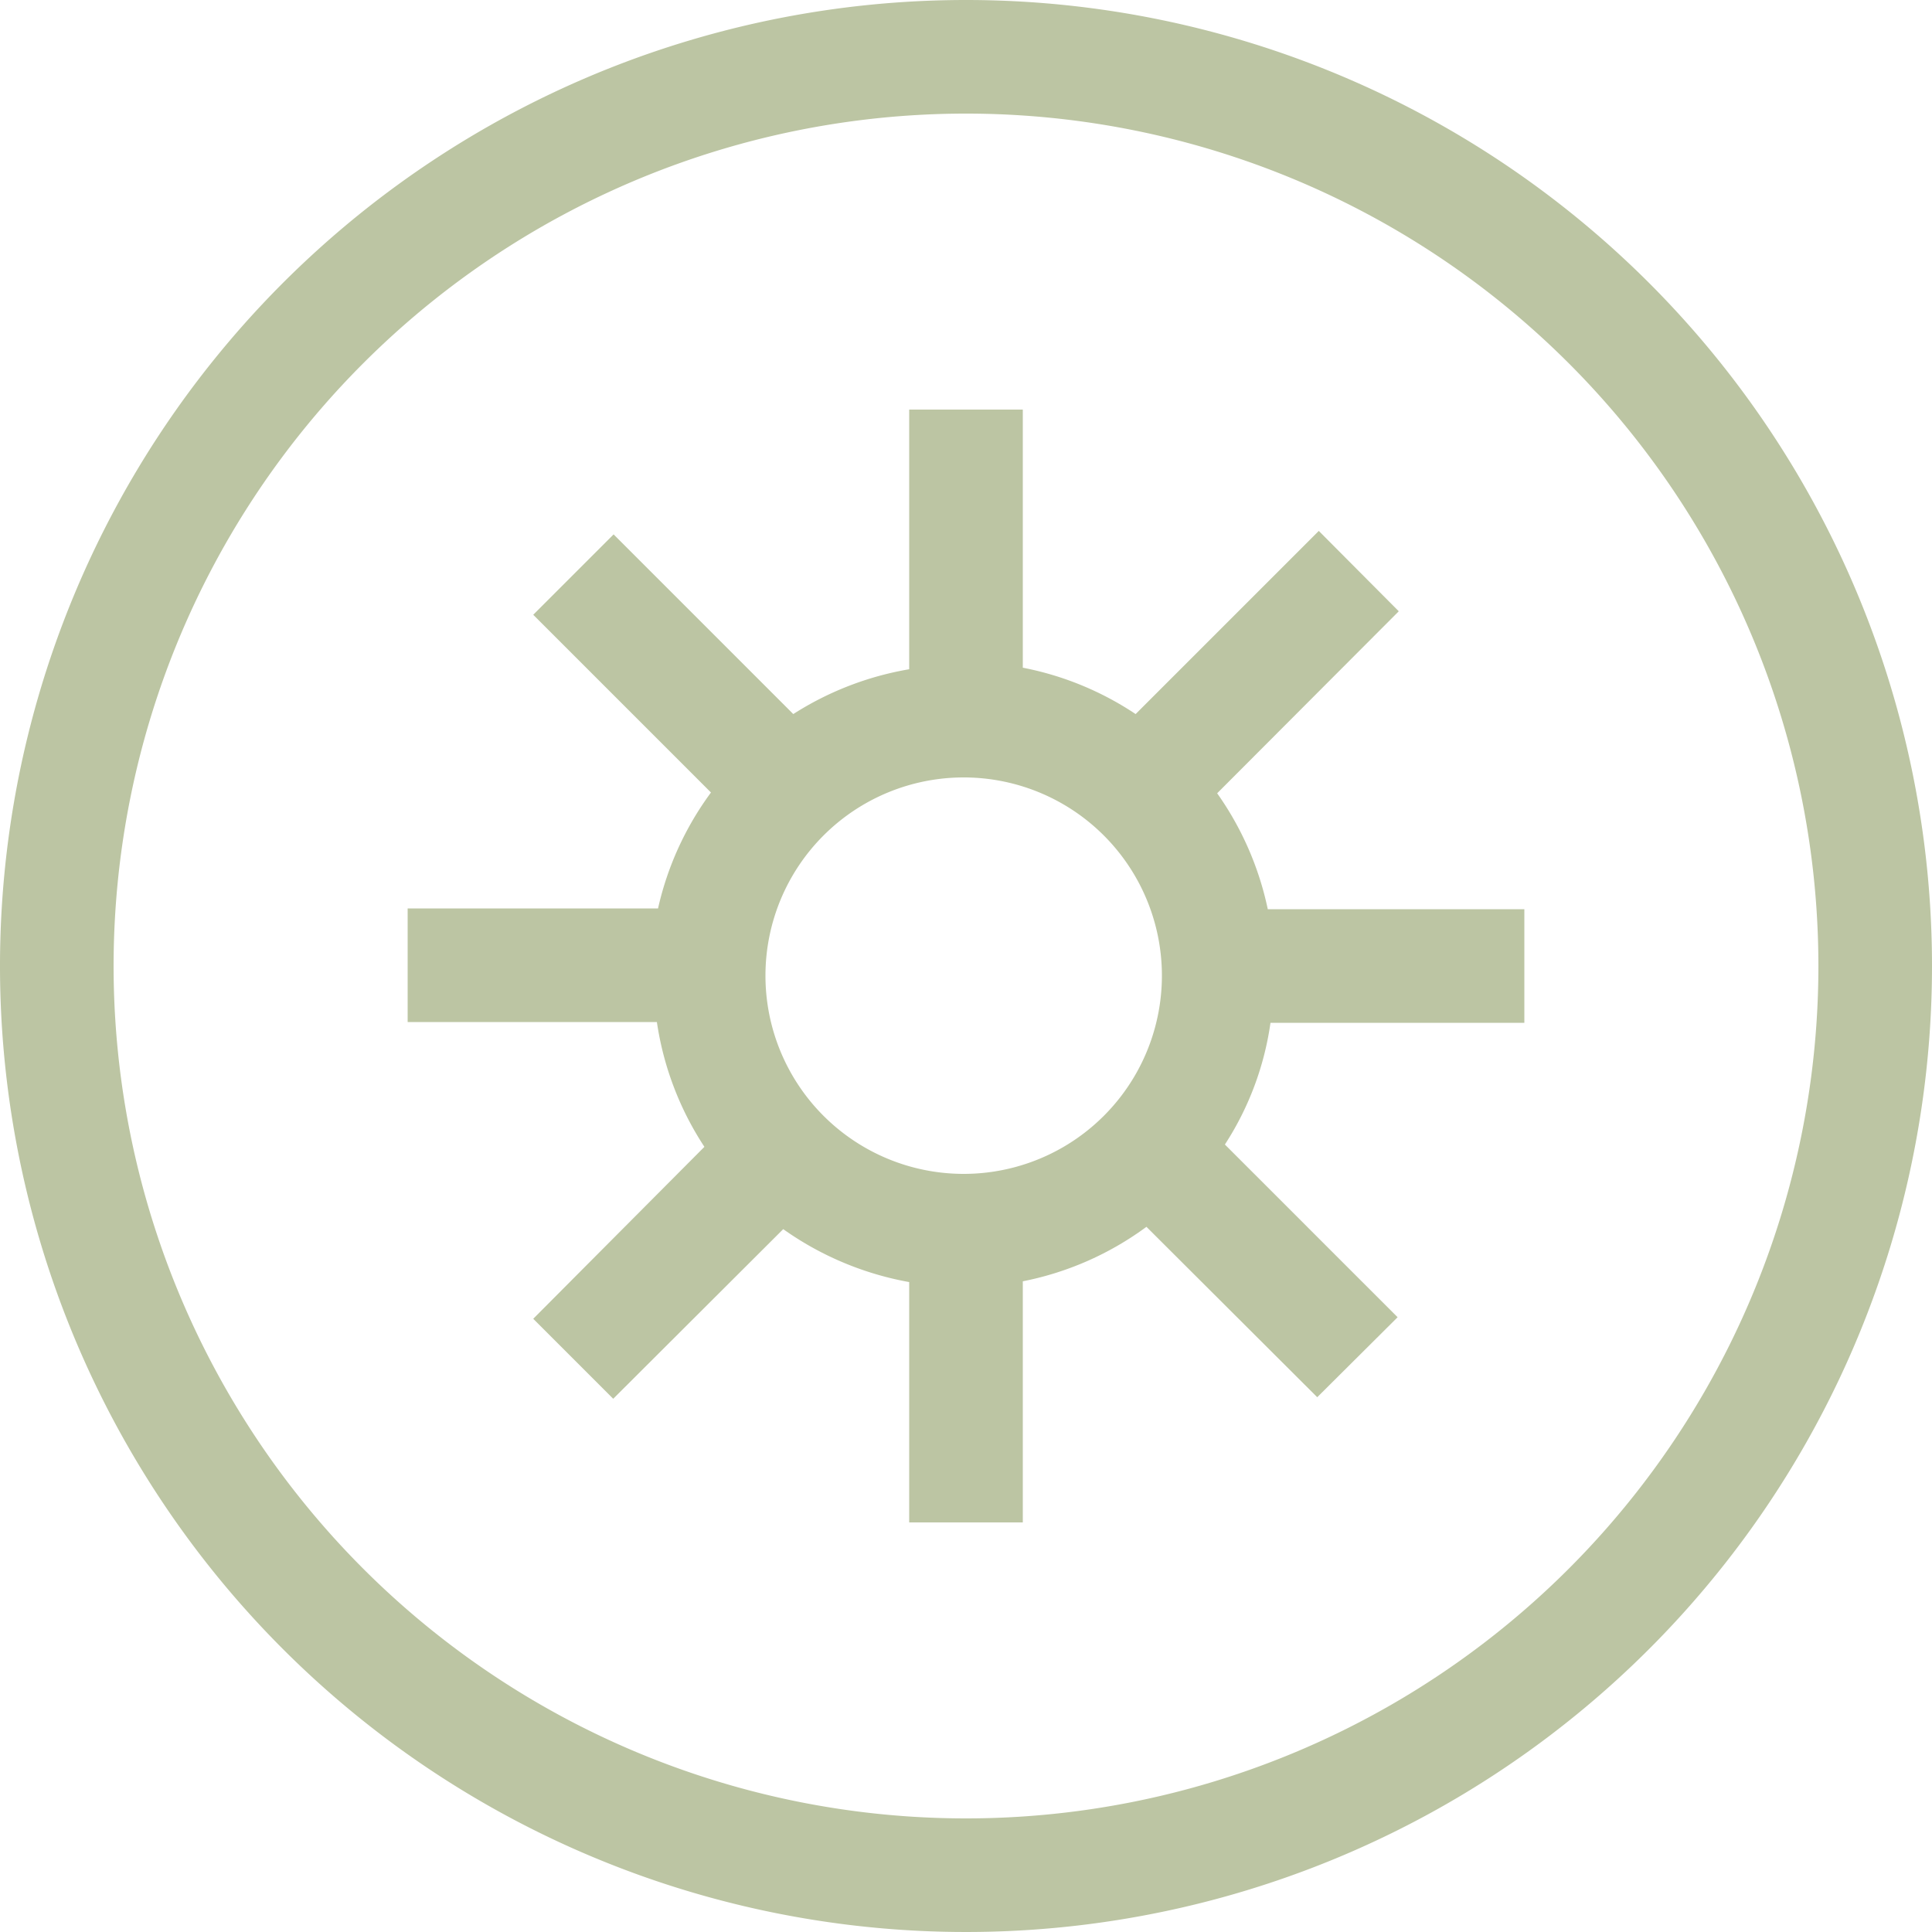
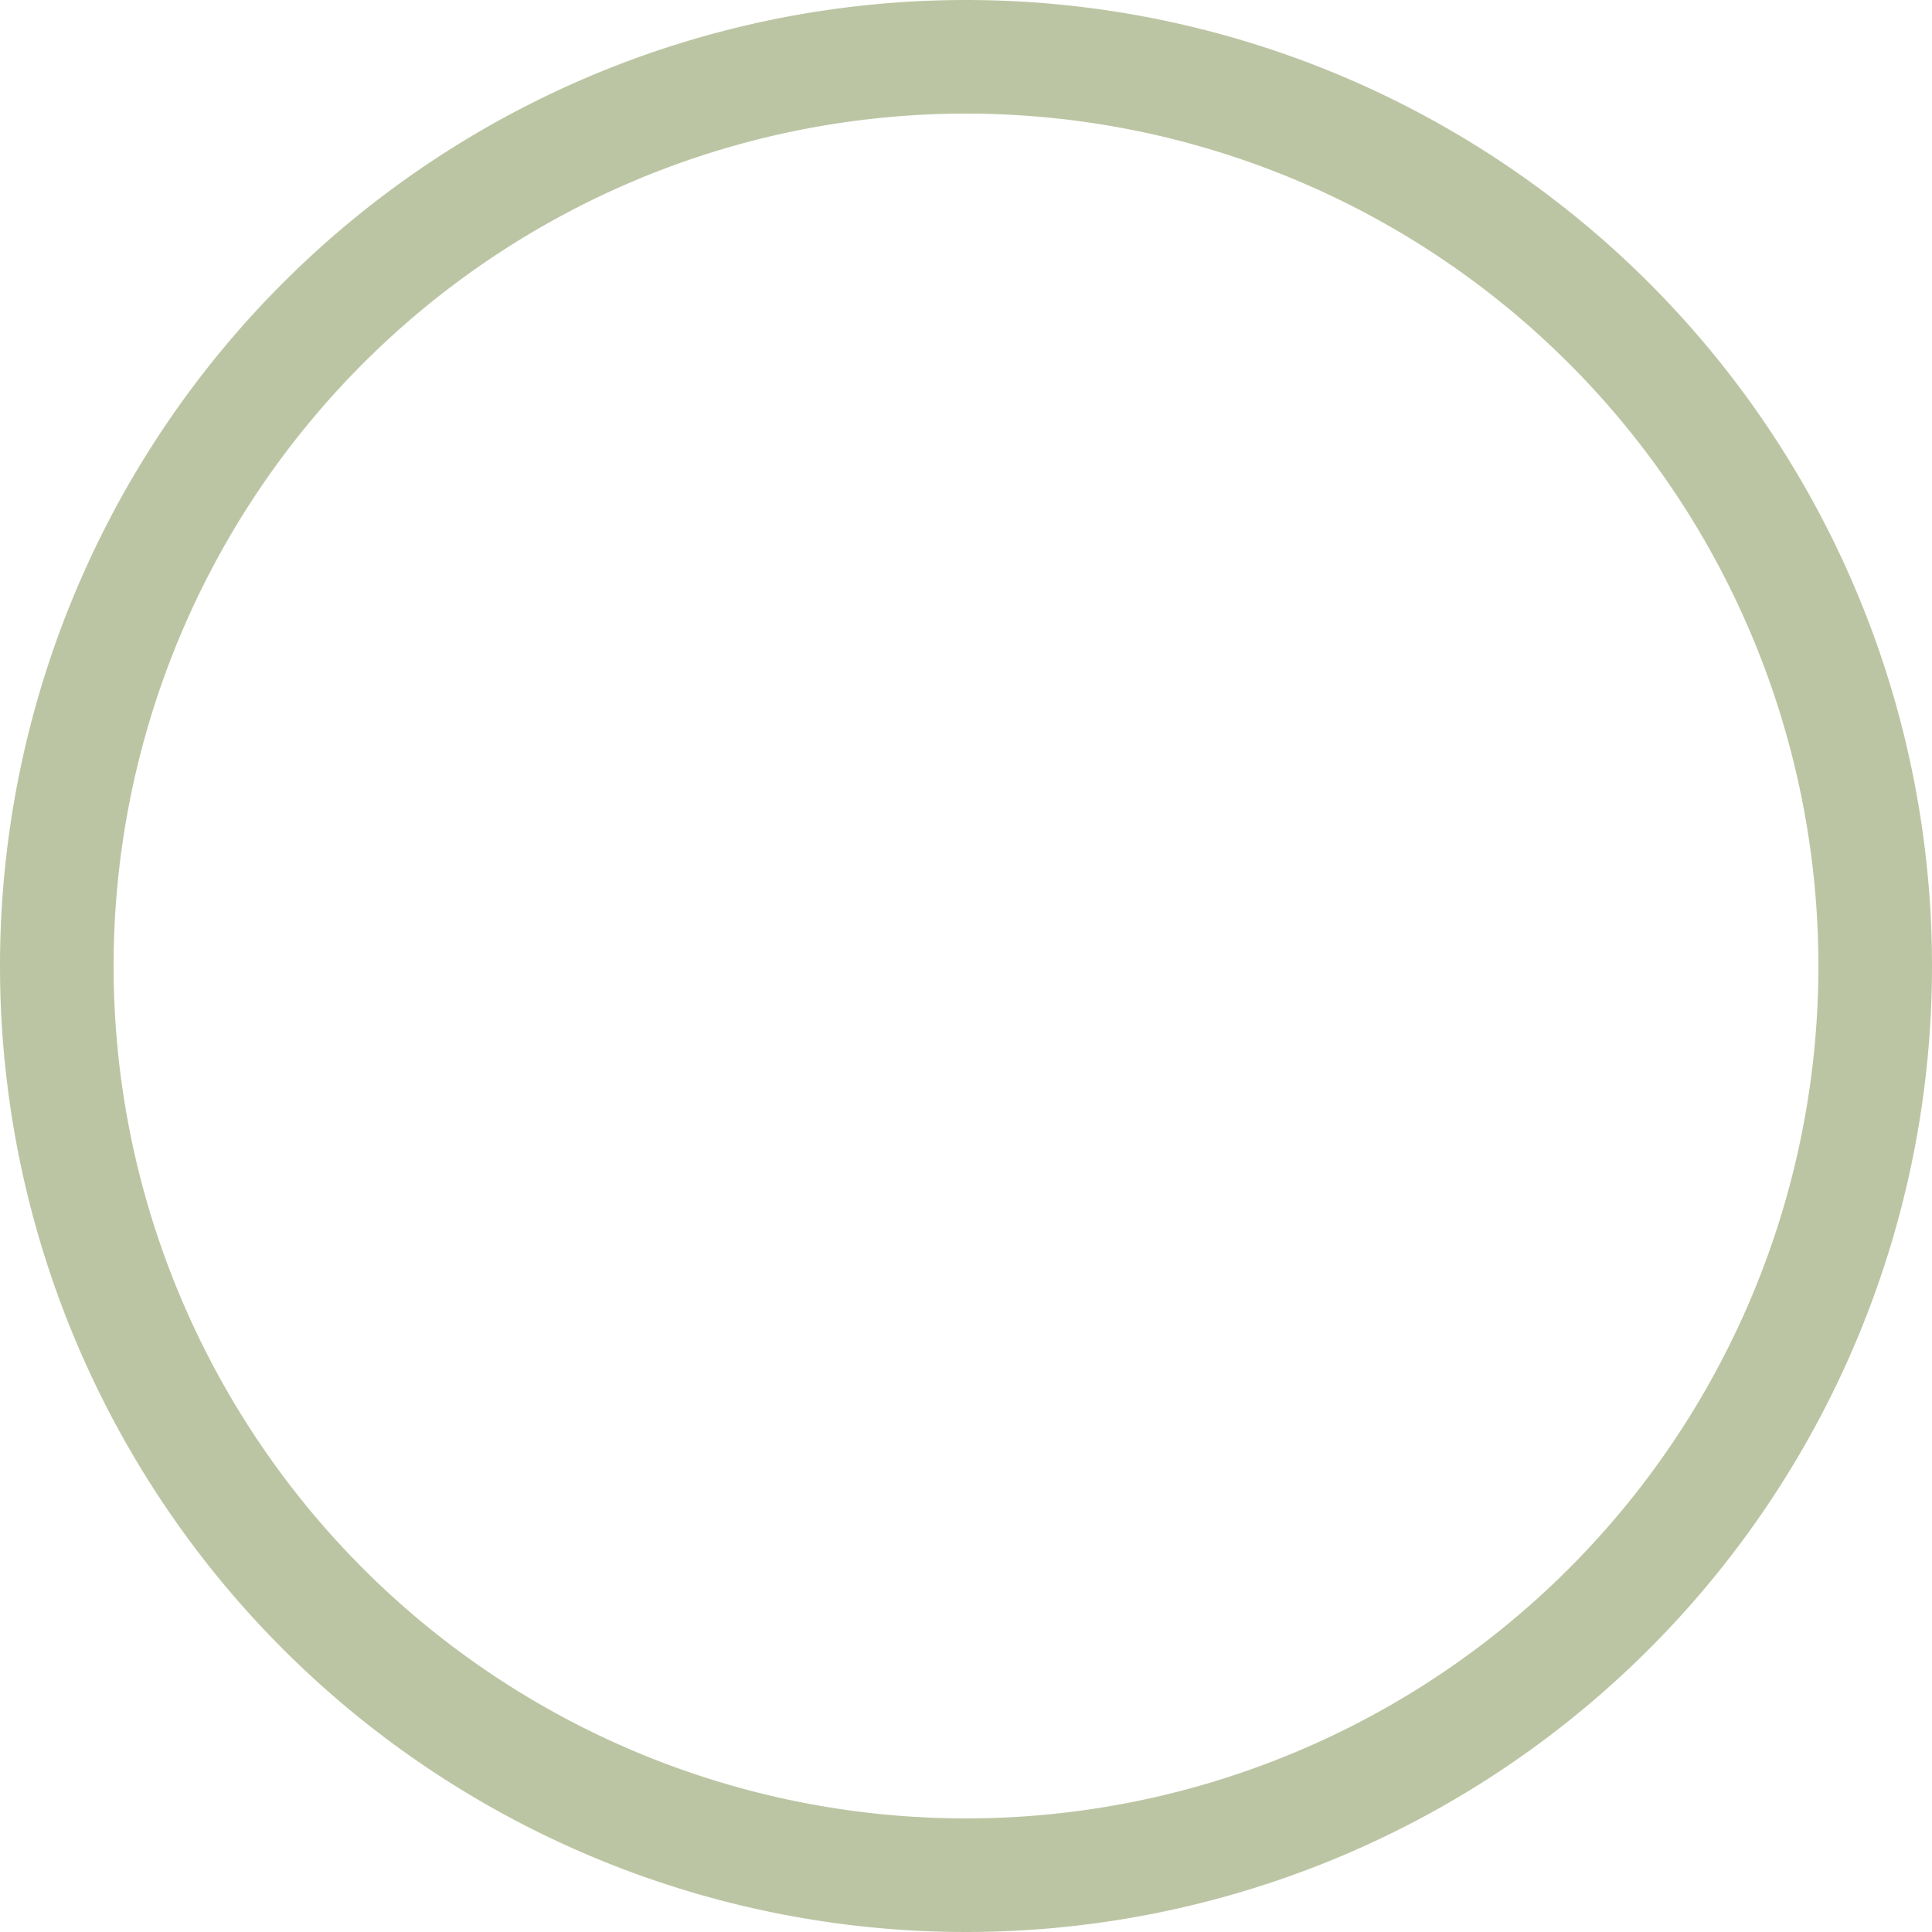
<svg xmlns="http://www.w3.org/2000/svg" width="50" height="50" viewBox="0 0 50 50">
  <defs>
    <style>.cls-1{fill:#bcc5a3;}</style>
  </defs>
  <title>icon-centrales-fotovoltaicas-construccion_1</title>
  <g id="Capa_2" data-name="Capa 2">
    <g id="Capa_1-2" data-name="Capa 1">
      <g id="Capa_2-2" data-name="Capa 2">
        <g id="Capa_1-2-2" data-name="Capa 1-2">
          <path class="cls-1" d="M25,0A25,25,0,1,0,50,25,25,25,0,0,0,25,0Zm0,47.06A22.06,22.06,0,1,1,47.06,25,22.06,22.06,0,0,1,25,47.06Z" />
-           <path class="cls-1" d="M39.45,26.47V23.53H32.81a8.06,8.06,0,0,0-1.31-3l4.7-4.71-2.07-2.08-4.74,4.74a8,8,0,0,0-2.92-1.2V10.6H23.53v6.72a8.09,8.09,0,0,0-3,1.16l-4.65-4.65L13.8,15.91l4.6,4.6a8,8,0,0,0-1.37,3H10.55v2.94H17a8,8,0,0,0,1.23,3.23L13.8,34.13l2.07,2.07,4.4-4.39a8.11,8.11,0,0,0,3.26,1.37V39.4h2.94V33.16a8,8,0,0,0,3.2-1.41l4.42,4.41,2.08-2.07L31.7,29.62a7.78,7.78,0,0,0,1.18-3.15ZM24.93,30.38a5.13,5.13,0,1,1,5.14-5.13A5.13,5.13,0,0,1,24.93,30.38Z" />
        </g>
      </g>
    </g>
  </g>
</svg>